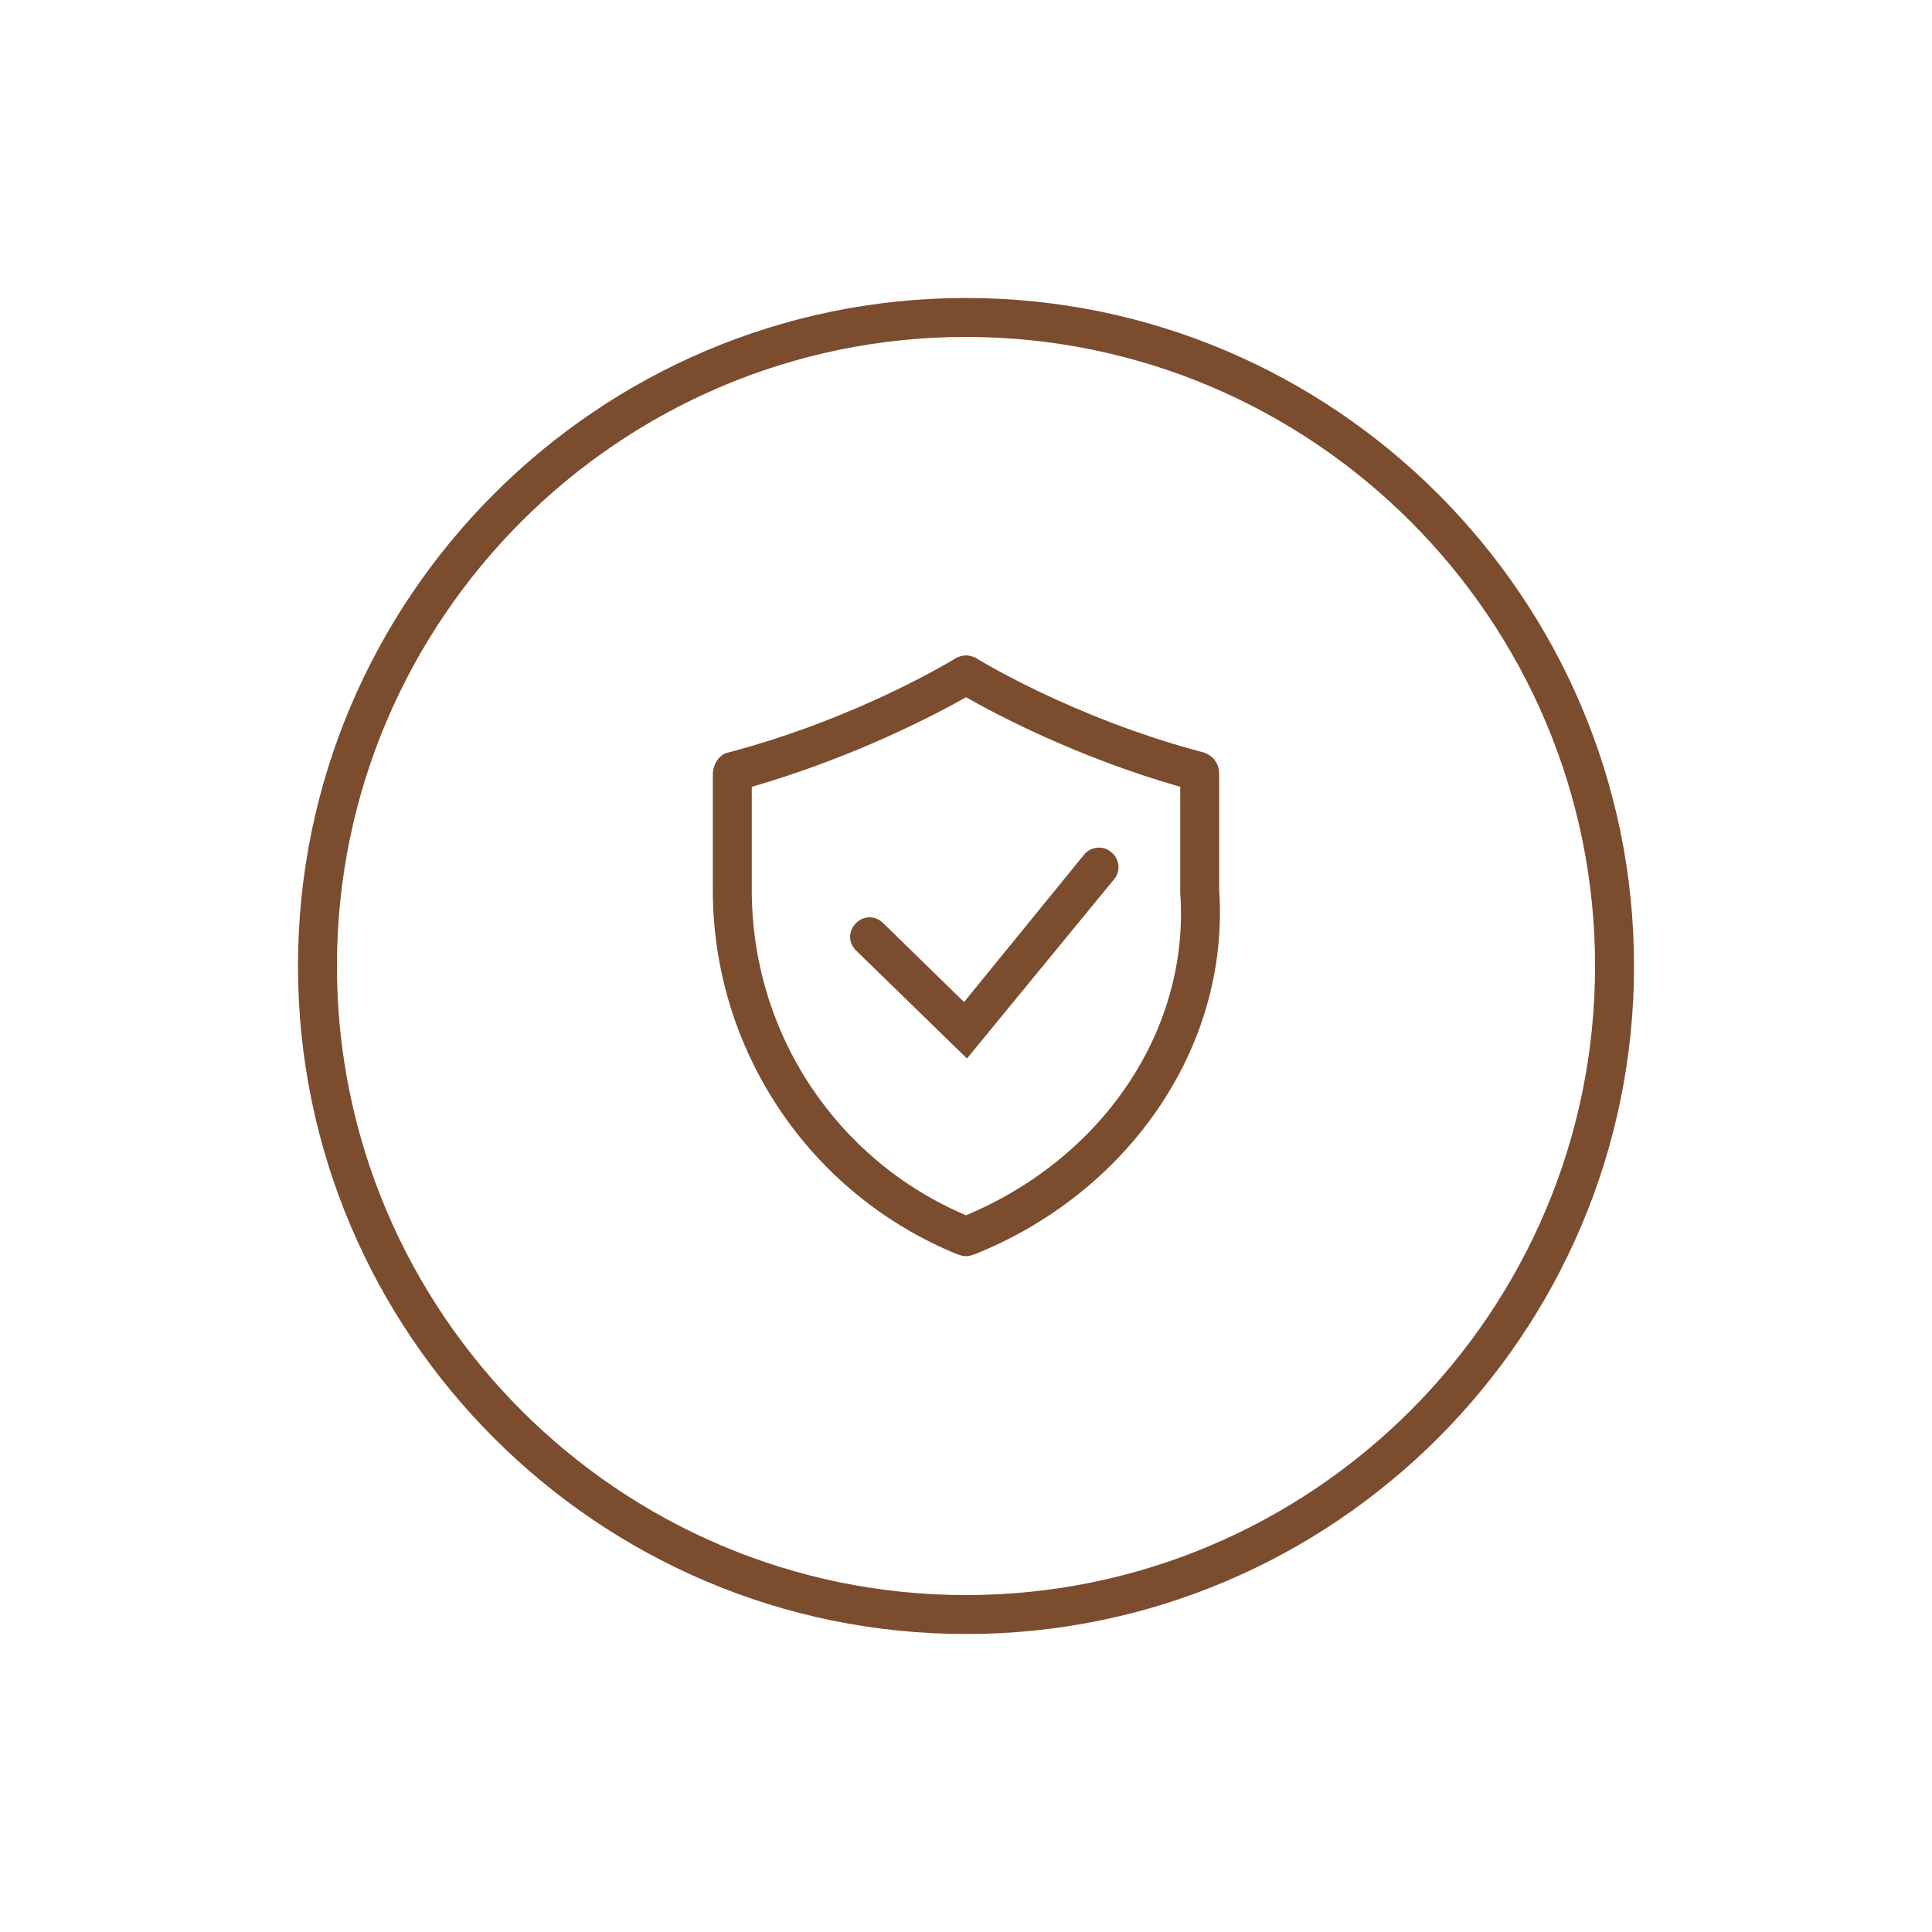
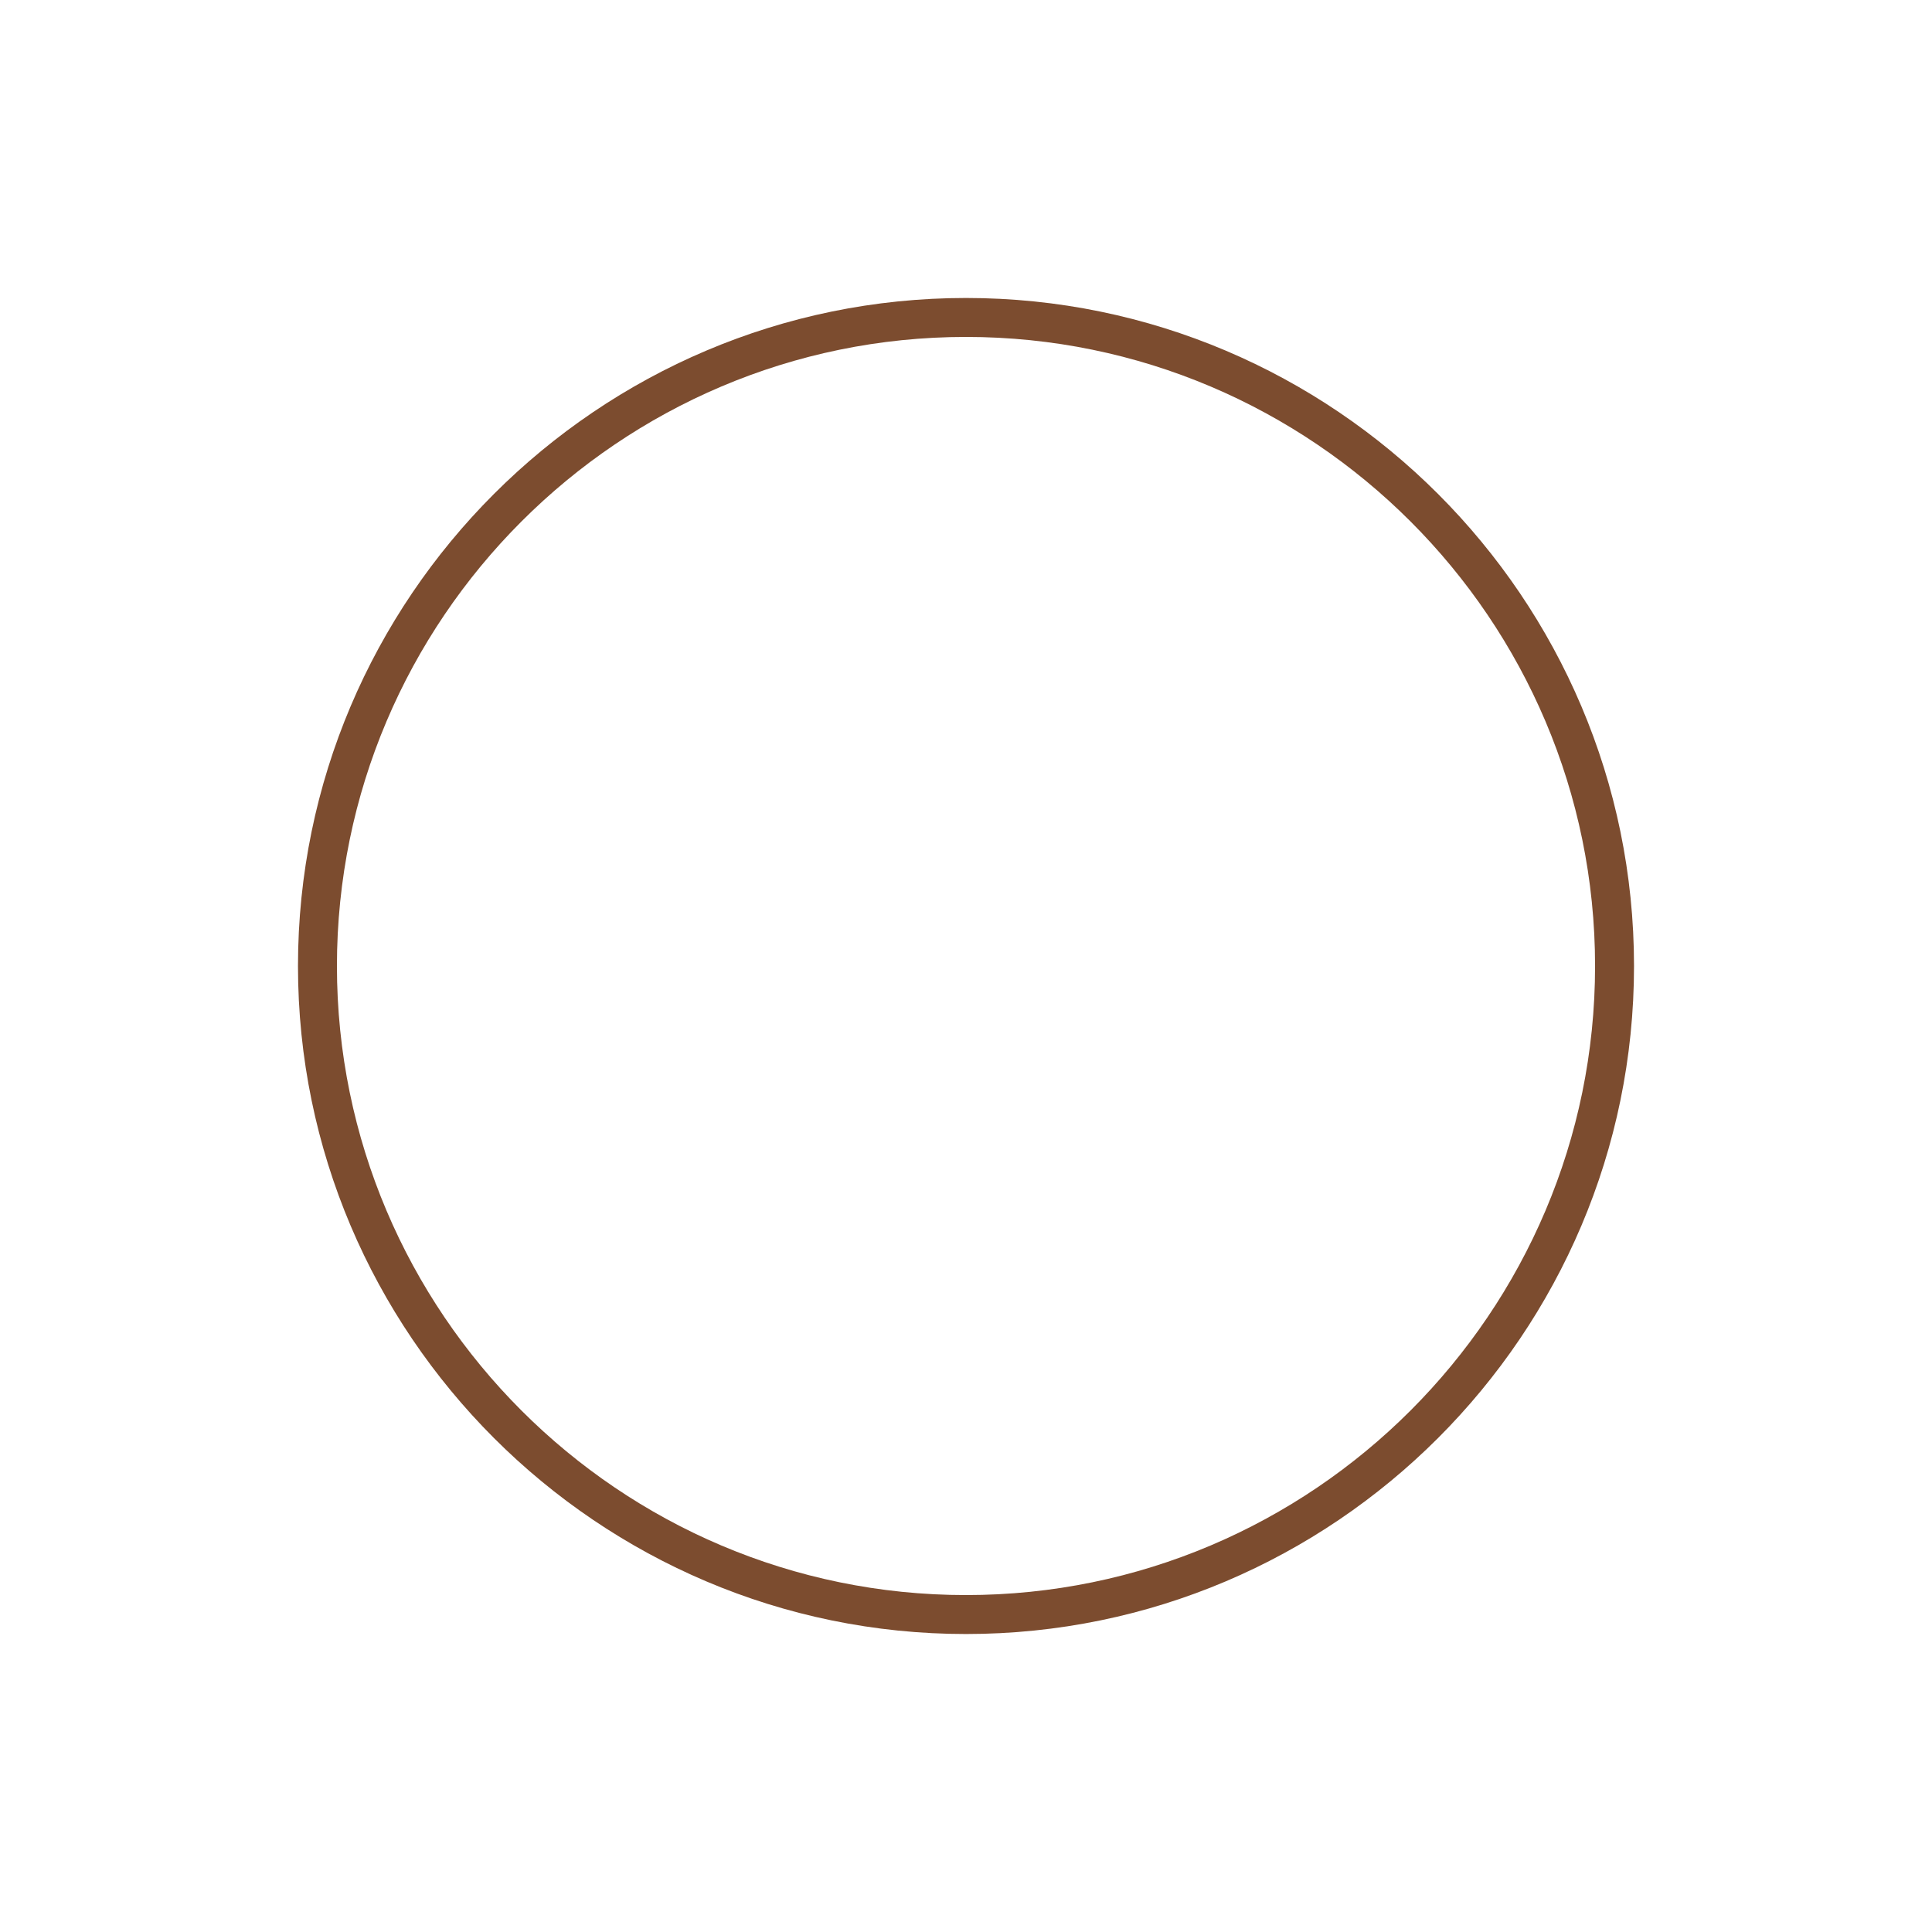
<svg xmlns="http://www.w3.org/2000/svg" version="1.1" x="0px" y="0px" viewBox="0 0 198.4 198.4" style="enable-background:new 0 0 198.4 198.4;" xml:space="preserve" id="svg14">
  <defs id="defs18" />
  <style type="text/css" id="style2">
	.st0{display:none;}
	.st1{fill:#7C4C2F;}
	.st2{fill:none;stroke:#7C4C2F;stroke-width:6.604;stroke-linecap:round;stroke-miterlimit:10;}
	.st3{fill:none;stroke:#7C4C2F;stroke-width:7;stroke-linecap:round;stroke-miterlimit:10;}
	.st4{fill:none;stroke:#7C4C2F;stroke-width:7;stroke-linecap:round;stroke-linejoin:round;stroke-miterlimit:40;}
	.st5{fill:#FFFFFF;}
	.st6{fill:none;stroke:#FFFFFF;stroke-width:4;stroke-linecap:round;stroke-miterlimit:10;}
	.st7{fill:none;stroke:#FFFFFF;stroke-width:3;stroke-linecap:round;stroke-linejoin:round;stroke-miterlimit:10;}
	.st8{fill:none;stroke:#FFFFFF;stroke-width:3.485;stroke-linecap:round;stroke-linejoin:round;stroke-miterlimit:10;}
	.st9{fill:none;stroke:#FFFFFF;stroke-linecap:round;stroke-linejoin:round;stroke-miterlimit:10;}
	.st10{fill:none;stroke:#7C4C2F;stroke-width:3;stroke-linecap:round;stroke-linejoin:round;stroke-miterlimit:10;}
	.st11{fill:none;stroke:#7C4C2F;stroke-width:3.485;stroke-linecap:round;stroke-linejoin:round;stroke-miterlimit:10;}
	.st12{fill:none;stroke:#7C4C2F;stroke-linecap:round;stroke-linejoin:round;stroke-miterlimit:10;}
</style>
  <g id="Witte_achtergrond" class="st0">
</g>
  <g id="Iconen">
    <path class="st1" d="M99.2,167.8c-37.8,0-68.6-30.8-68.6-68.6s30.8-68.6,68.6-68.6s68.6,30.8,68.6,68.6S137,167.8,99.2,167.8z    M99.2,34.6c-35.6,0-64.6,29-64.6,64.6c0,35.6,29,64.6,64.6,64.6s64.6-29,64.6-64.6C163.8,63.6,134.8,34.6,99.2,34.6z" id="path5" clip-path="none" />
    <g id="g9">
-       <path class="st1" d="M99.2,71.6c3,1.7,11.2,6.1,22,9.2v10.7v0.1l0,0.1c1,14-7.9,27.2-22,33.1c-13.4-5.7-22-18.8-22-33.4V80.8    C87.9,77.7,96.2,73.3,99.2,71.6 M99.2,67.3c-0.3,0-0.6,0.1-0.9,0.2c0,0-9.9,6.2-23.6,9.8c-0.9,0.2-1.5,1.3-1.5,2.2v11.9    c0,16.4,9.9,31.2,25.1,37.4c0.3,0.1,0.6,0.2,0.9,0.2s0.6-0.1,0.9-0.2c15.5-6.2,26.2-21,25.1-37.4V79.5c0-1-0.5-1.8-1.5-2.2    c-13.7-3.6-23.6-9.8-23.6-9.8C99.8,67.4,99.5,67.3,99.2,67.3L99.2,67.3z" id="path7" clip-path="none" />
-     </g>
-     <path class="st1" d="M99.3,108.7L87.9,97.6c-0.8-0.8-0.8-2,0-2.8c0.8-0.8,2-0.8,2.8,0l8.3,8.1l12.3-15.1c0.7-0.9,2-1,2.8-0.3   c0.9,0.7,1,2,0.3,2.8L99.3,108.7z" id="path11" clip-path="none" />
+       </g>
  </g>
</svg>